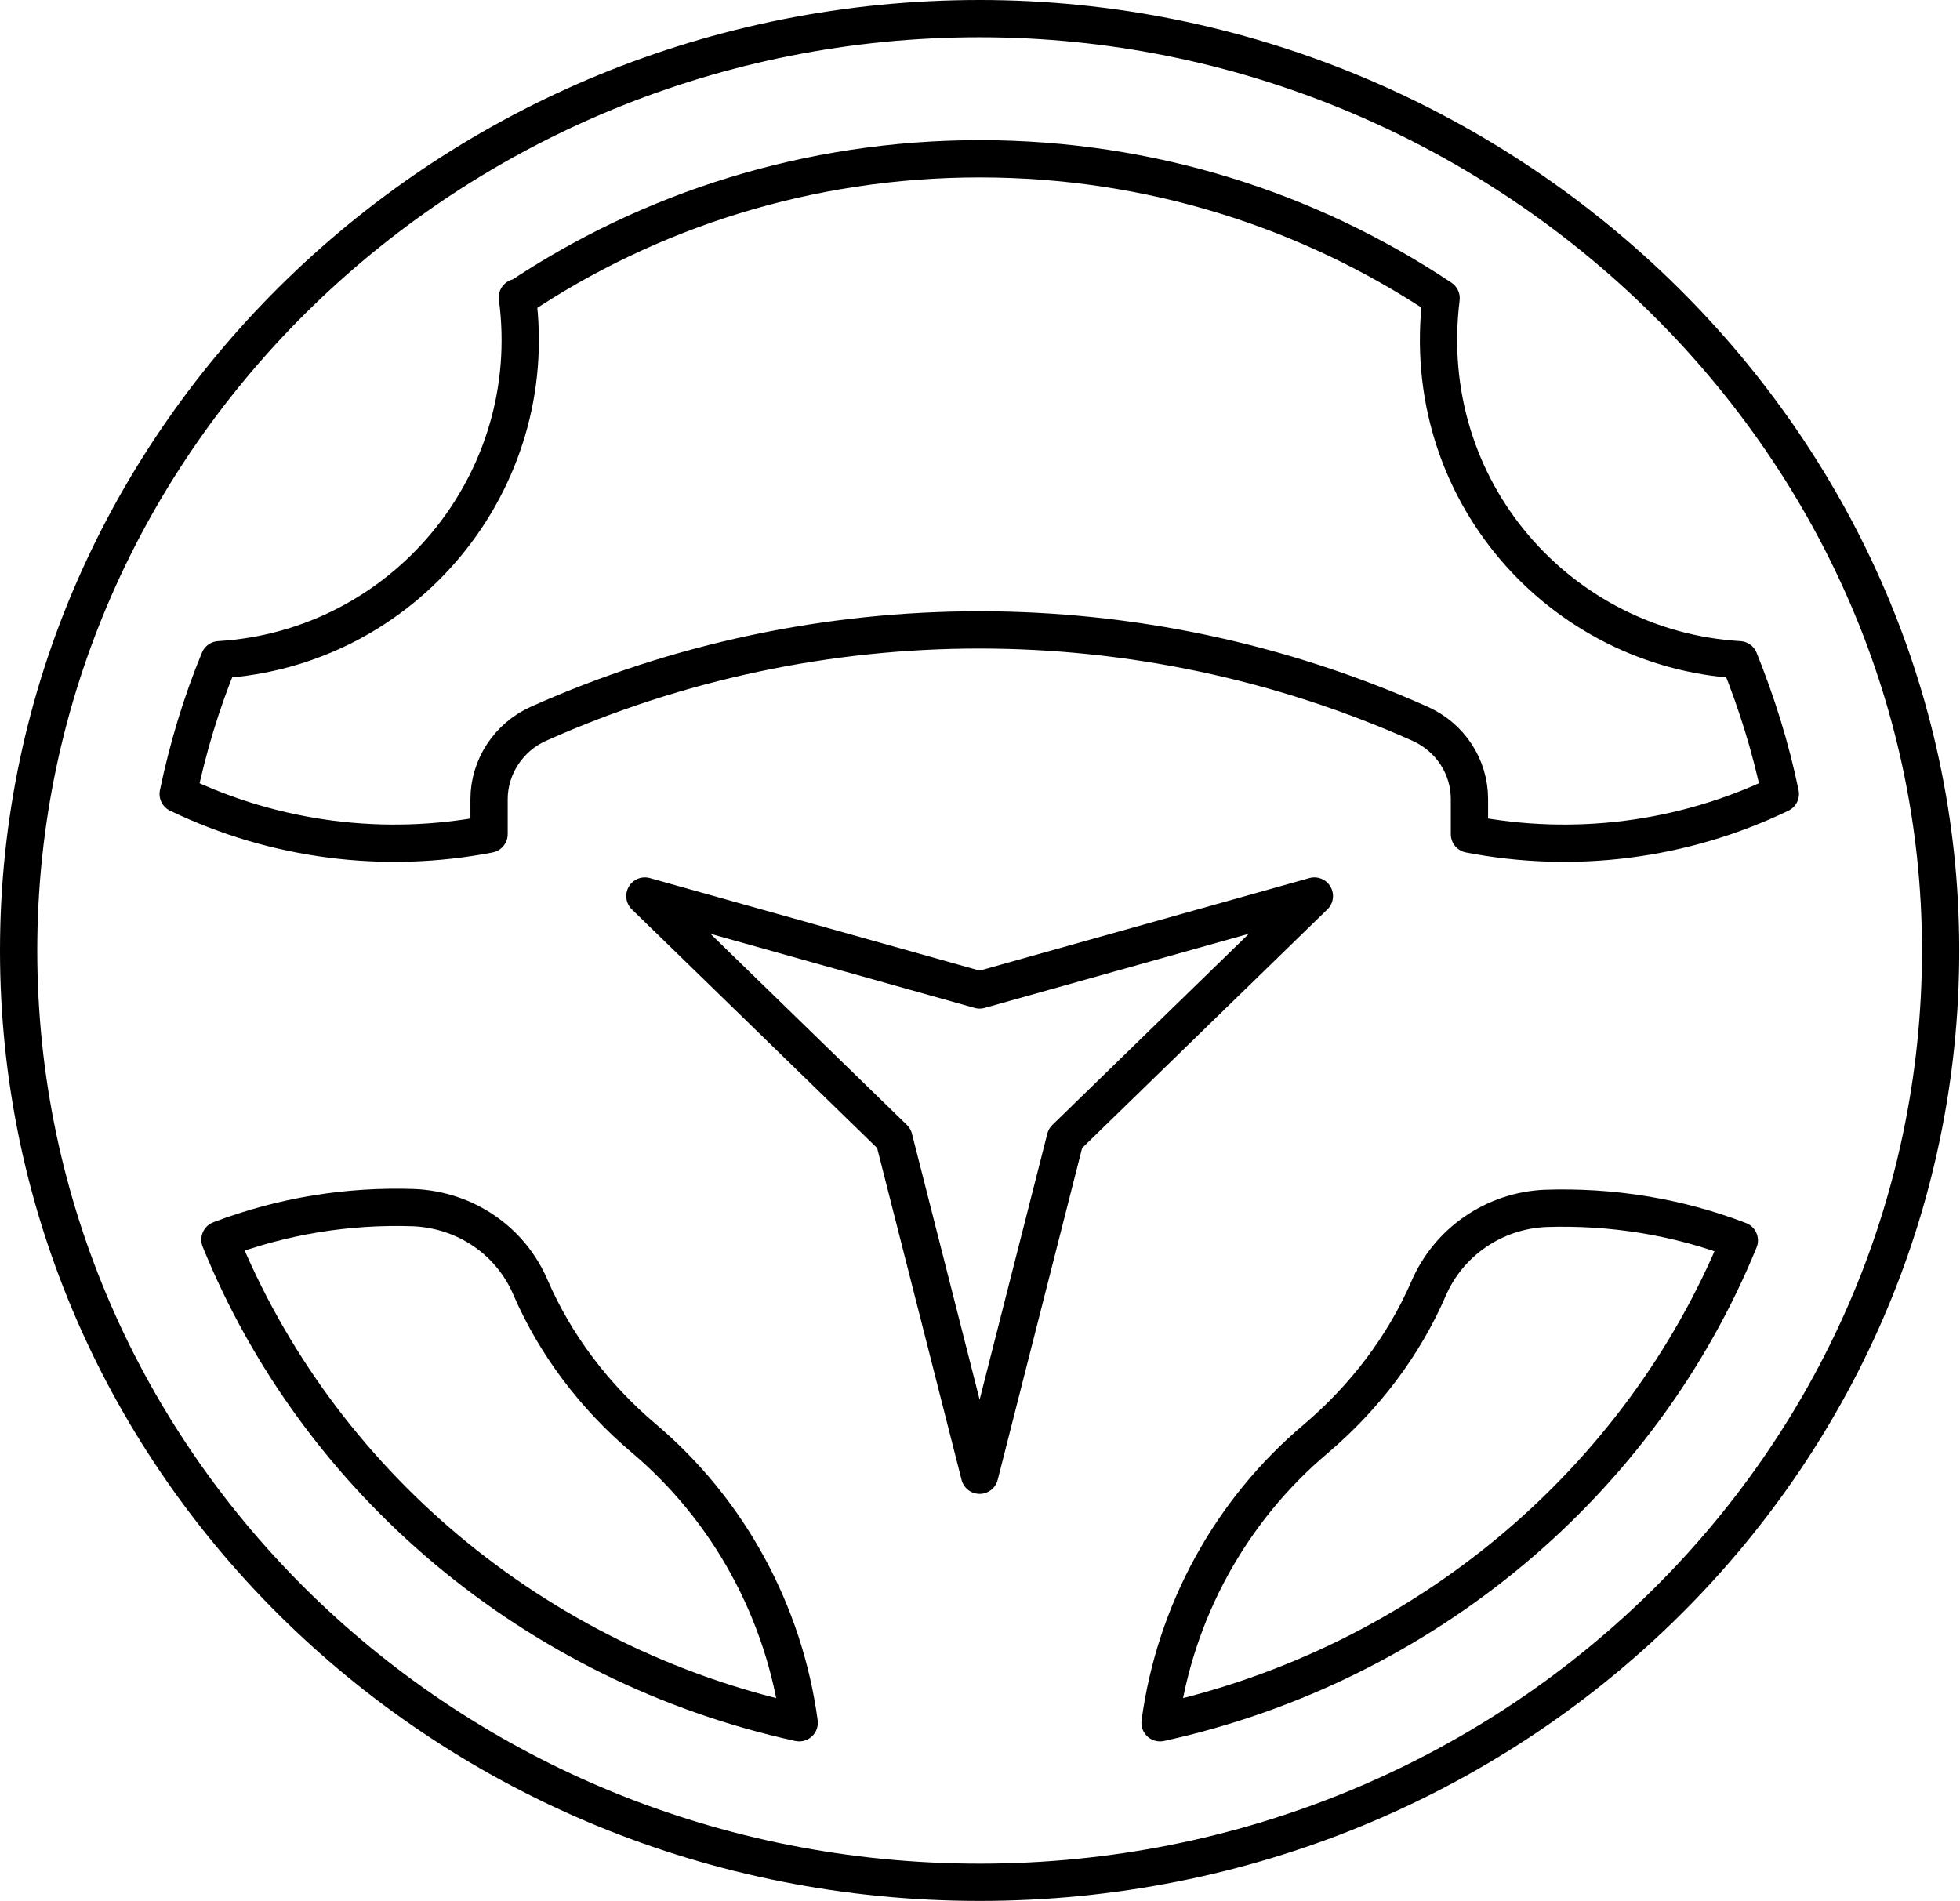
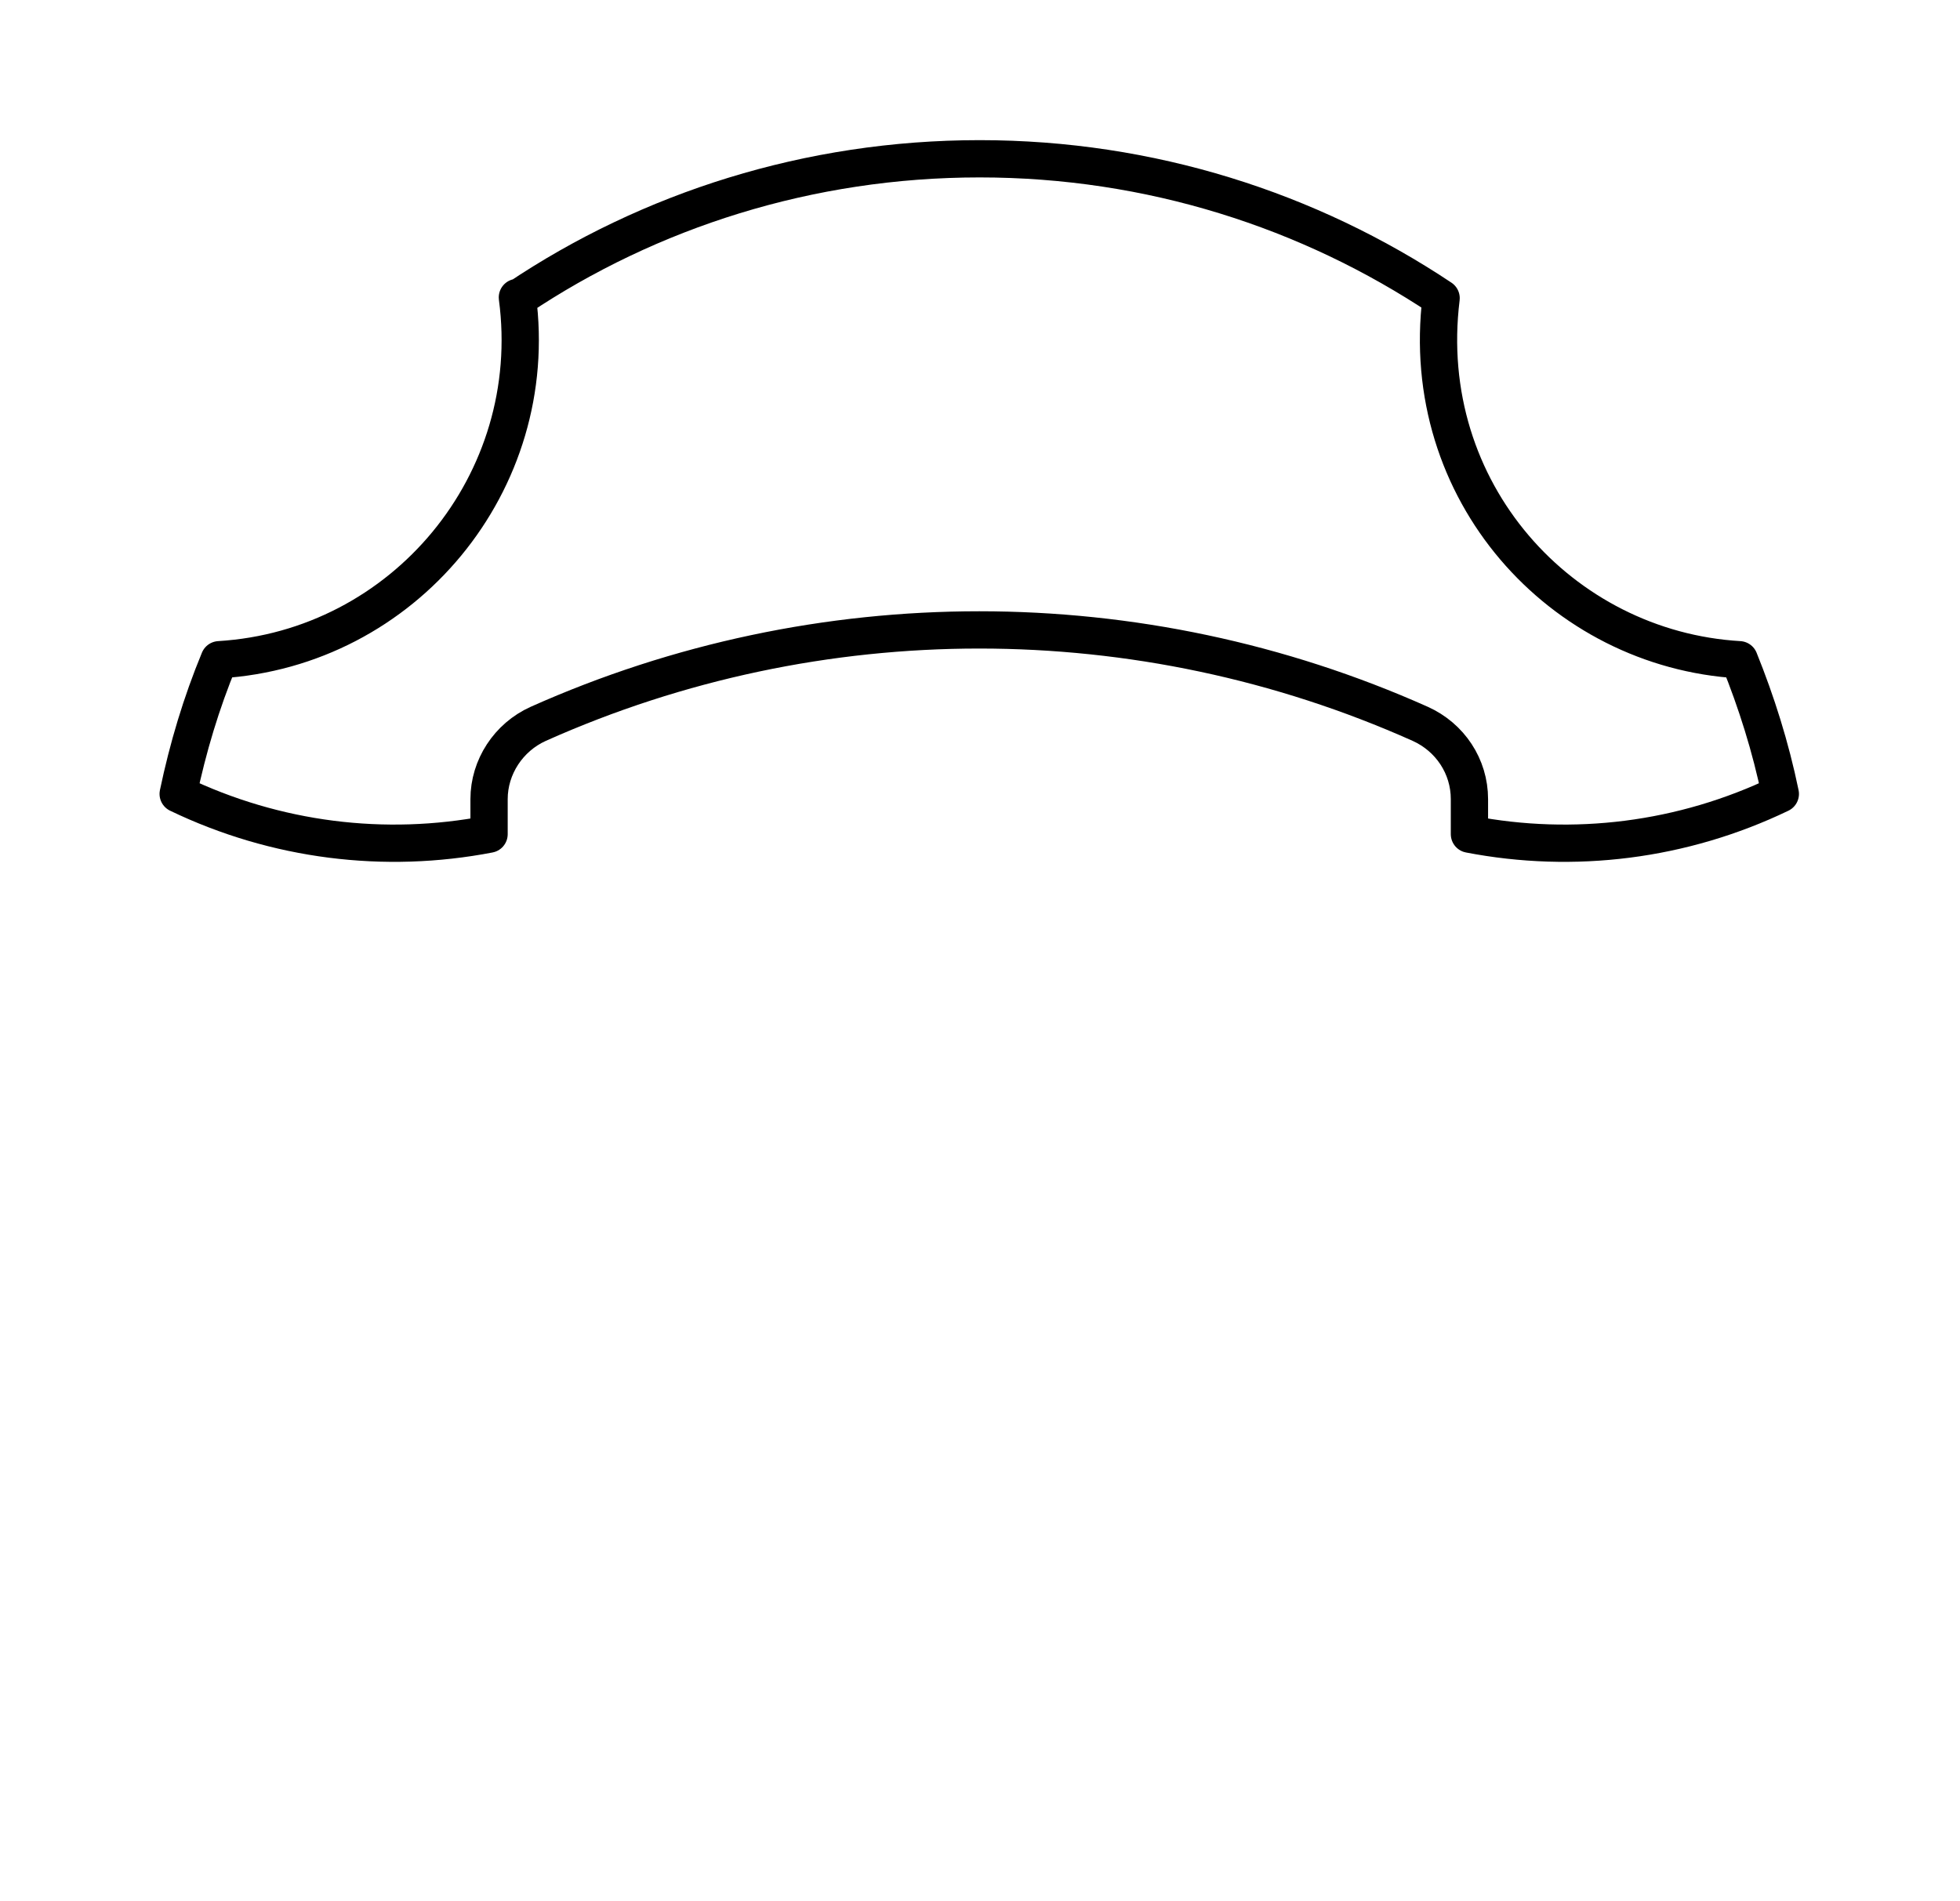
<svg xmlns="http://www.w3.org/2000/svg" id="Layer_2" viewBox="0 0 26.29 25.5">
  <defs>
    <style>.cls-1{fill:none;stroke:#000;stroke-linecap:round;stroke-linejoin:round;stroke-width:.5px;}</style>
  </defs>
  <g id="Layer_1-2">
    <g>
-       <path class="cls-1" d="M13.14,.25C6.04,.25,.25,5.86,.25,12.75s5.75,12.5,12.89,12.5,12.89-5.61,12.89-12.5S20.14,.25,13.14,.25Z" />
      <path class="cls-1" d="M6.95,4c1.76-1.18,3.9-1.87,6.19-1.87s4.42,.69,6.19,1.87c-.32,2.59,1.61,4.71,4,4.85,.23,.57,.42,1.17,.55,1.8-1.31,.63-2.77,.81-4.17,.54v-.47c0-.44-.26-.83-.66-1.01-3.76-1.68-8.07-1.68-11.83,0-.4,.18-.66,.58-.66,1.01v.47c-1.4,.27-2.86,.09-4.17-.54,.13-.62,.31-1.22,.55-1.8,2.48-.15,4.33-2.38,4-4.86Z" />
-       <path class="cls-1" d="M2.95,16.63c.84-.32,1.72-.46,2.6-.43,.69,.03,1.3,.44,1.57,1.08,.33,.76,.85,1.45,1.51,2.01,1.15,.97,1.89,2.34,2.09,3.82-3.56-.78-6.46-3.25-7.77-6.48Z" />
-       <path class="cls-1" d="M15.56,23.11c.2-1.48,.94-2.84,2.09-3.81,.66-.56,1.18-1.25,1.51-2.01,.27-.63,.88-1.05,1.57-1.08,.88-.03,1.77,.11,2.6,.43-1.32,3.23-4.22,5.69-7.77,6.47Z" />
-       <polygon class="cls-1" points="13.14 13.28 17.63 12.02 14.29 15.27 13.14 19.79 11.99 15.27 8.65 12.02 13.14 13.28" />
    </g>
  </g>
</svg>